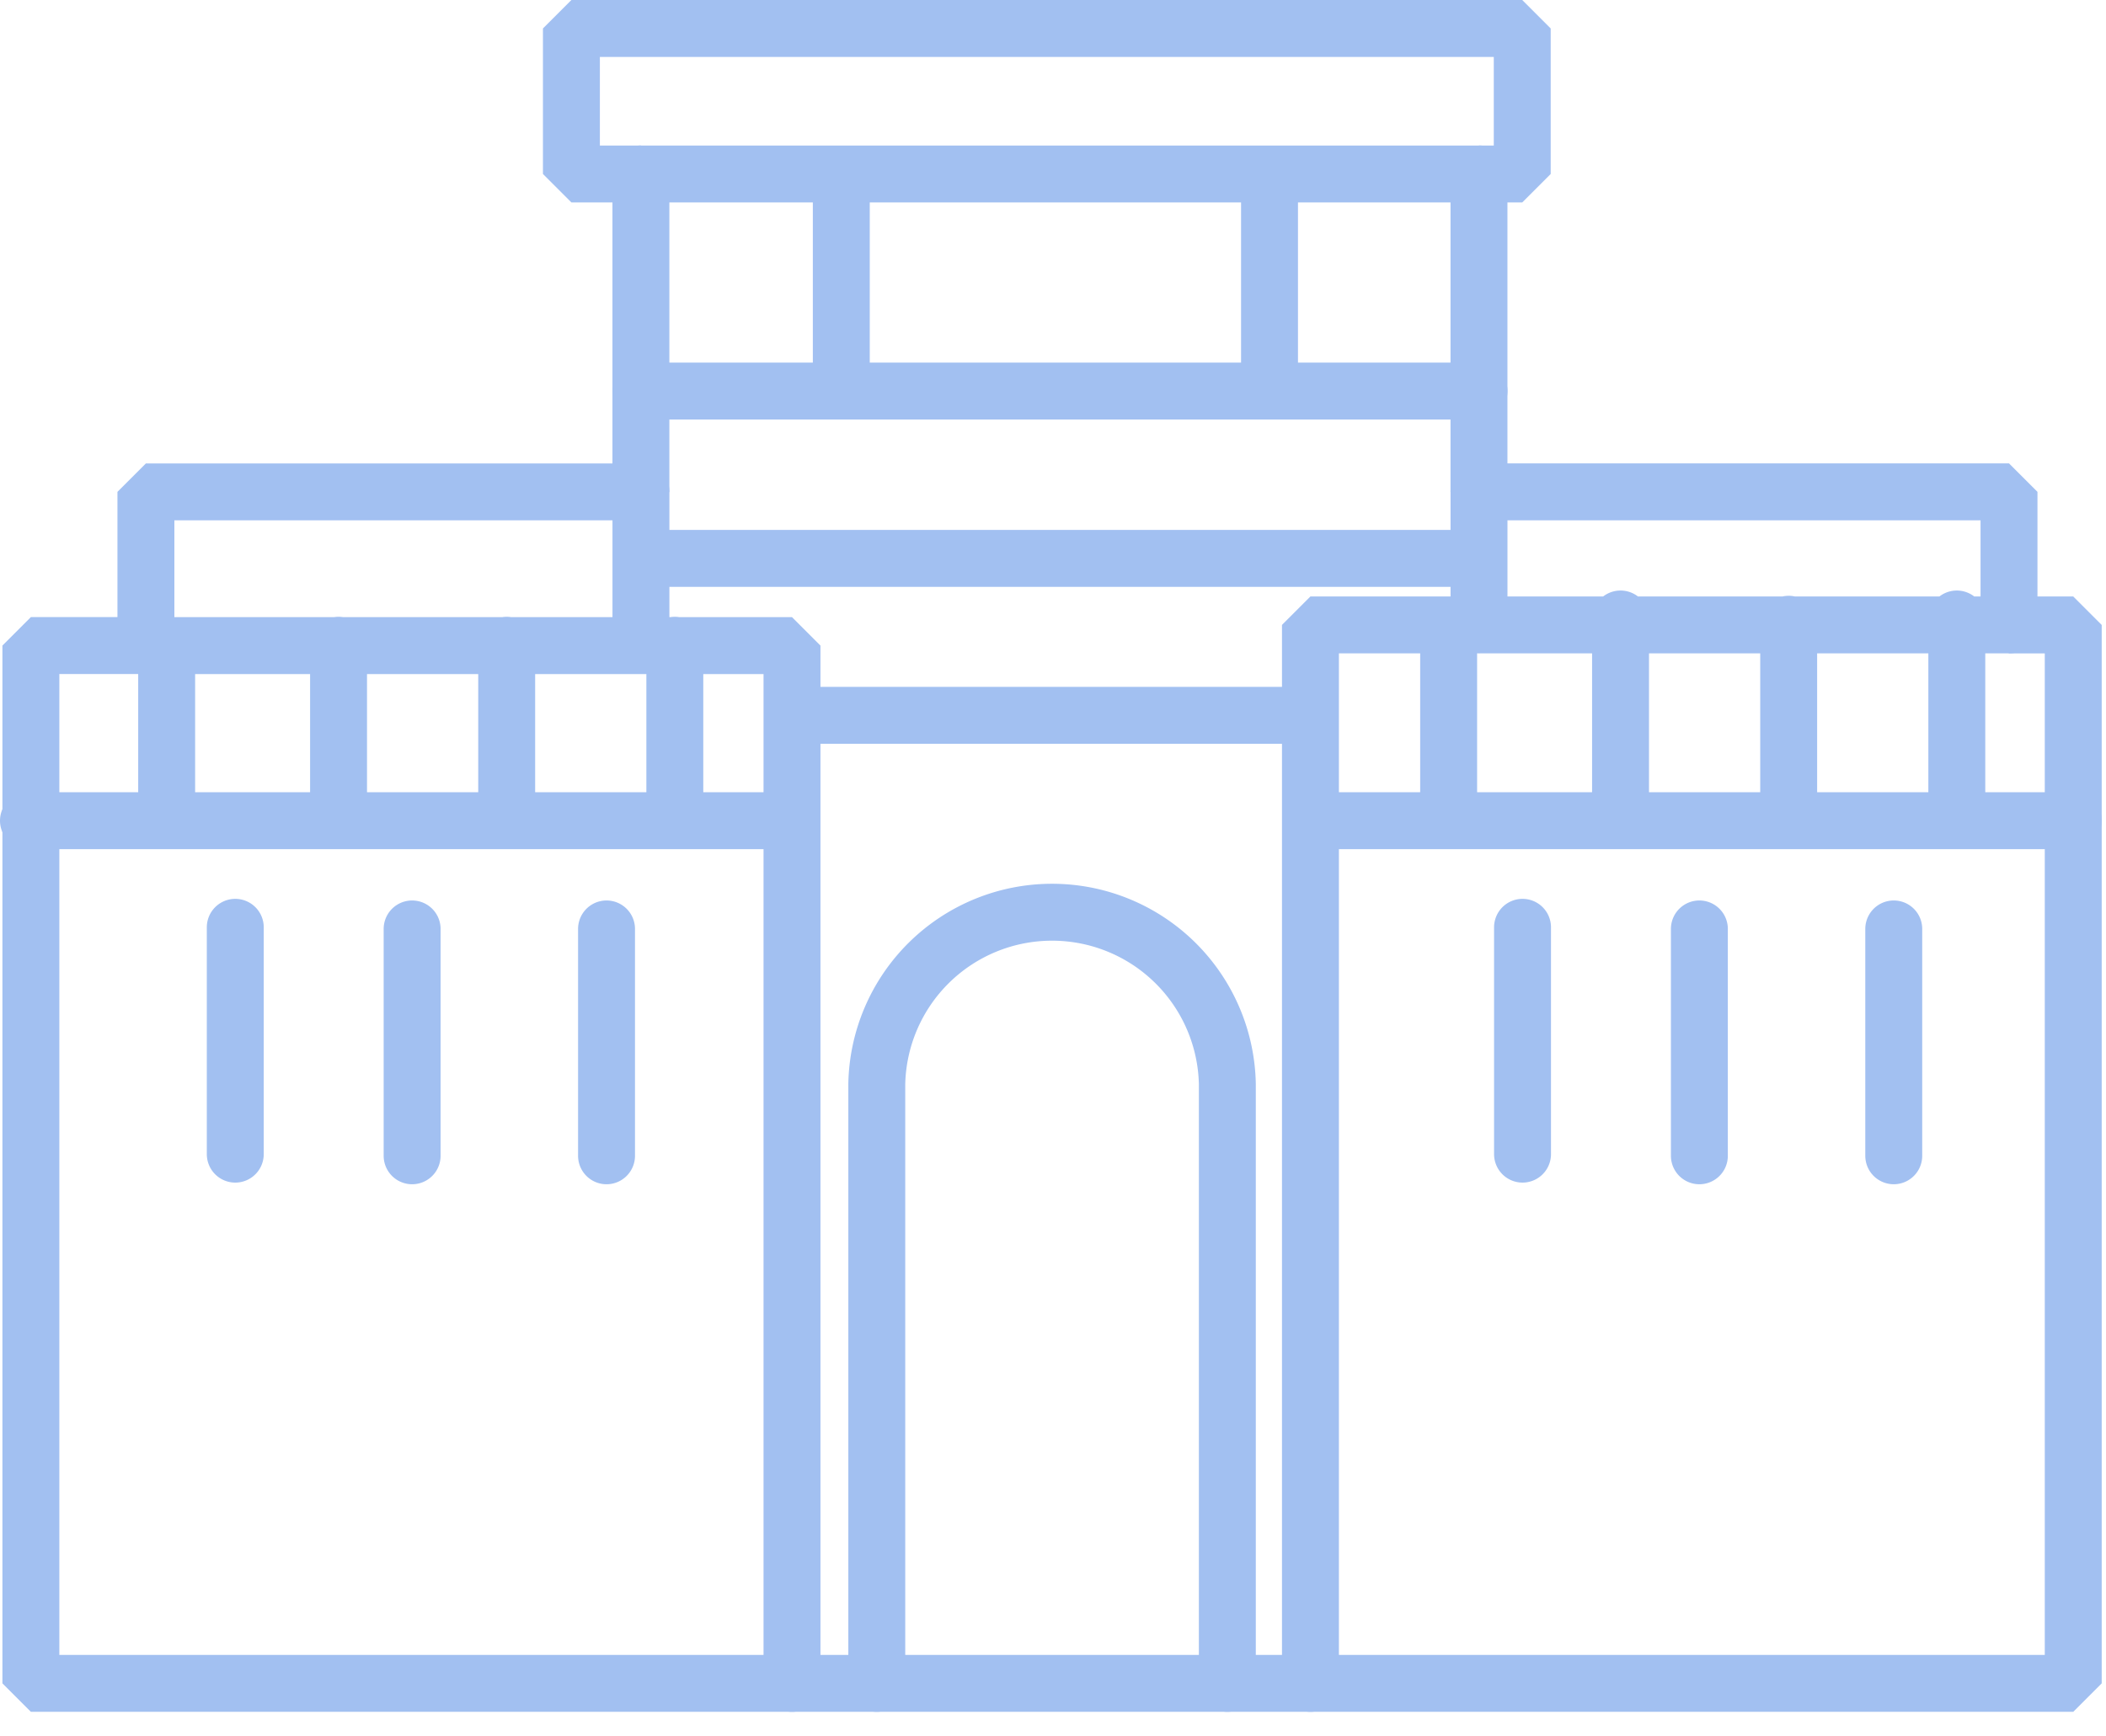
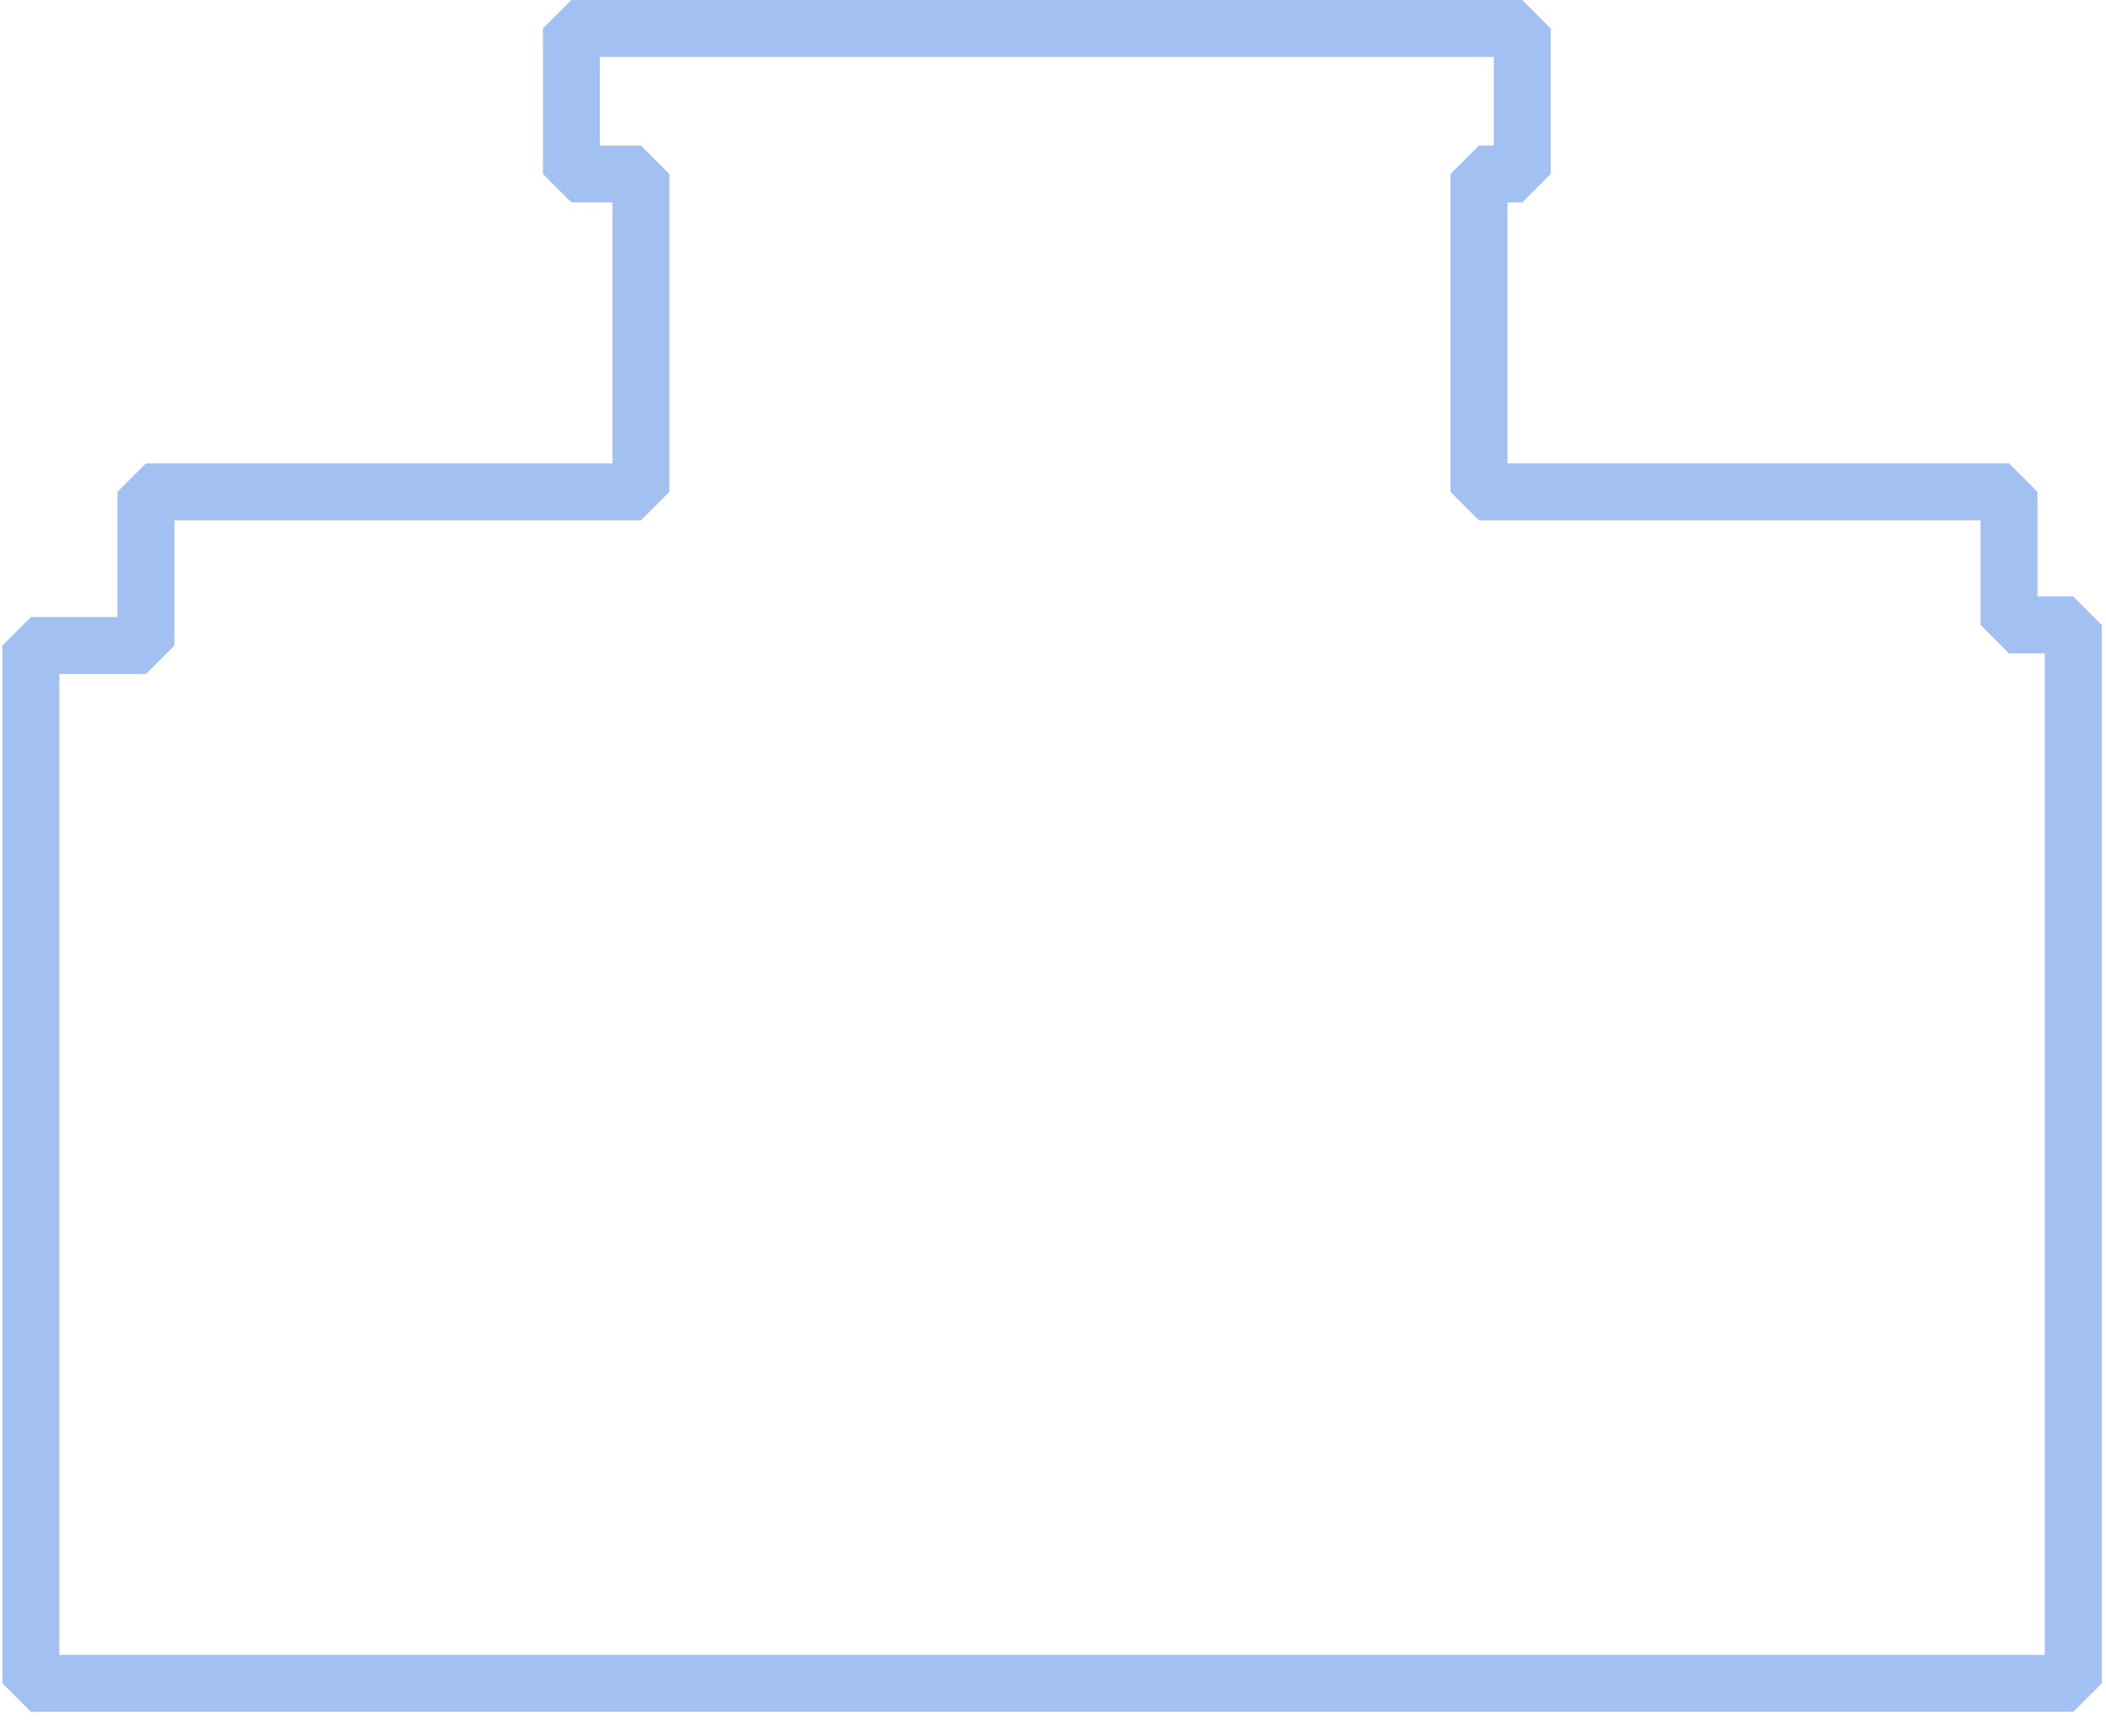
<svg xmlns="http://www.w3.org/2000/svg" width="74" height="61">
  <g stroke="#A2C0F1" stroke-width="2" fill="none" fill-rule="evenodd" stroke-linecap="round" stroke-linejoin="bevel">
    <path d="M1.085 59.156v-36.47h4.042v-5.401H22.52V6.114h-2.442V1h33.41v5.114h-1.52v11.17h18.624v4.677h2.257v37.195z" />
-     <path d="M5.127 22.687h22.702v36.469M70.593 21.96H46.046v37.196M22.521 6.114h29.448m-7.361 0v7.628M29.561 6.114v7.628m-7.04 0h29.448m-29.448 3.543v5.402m29.448-5.402v4.676m-29.448-2.338h29.448m-24.14 5.515h18.217m7.452 7.449v7.971m6.214-7.914v7.972m6.83-7.972v7.972M8.267 32.587v7.971m6.214-7.914v7.972m6.831-7.972v7.972m9.496 18.54v-21.05a6.16 6.16 0 0112.318 0v21.05h0M5.856 22.699v6.141m6.04-6.165v6.141m5.908-6.141v6.141m5.908-6.141v6.141M1 28.84h26.804m23.098-6.879v6.879m6.04-7.088v6.879m5.908-6.694v6.879m5.908-7.064v6.879m-22.712.209H72.85" />
  </g>
</svg>